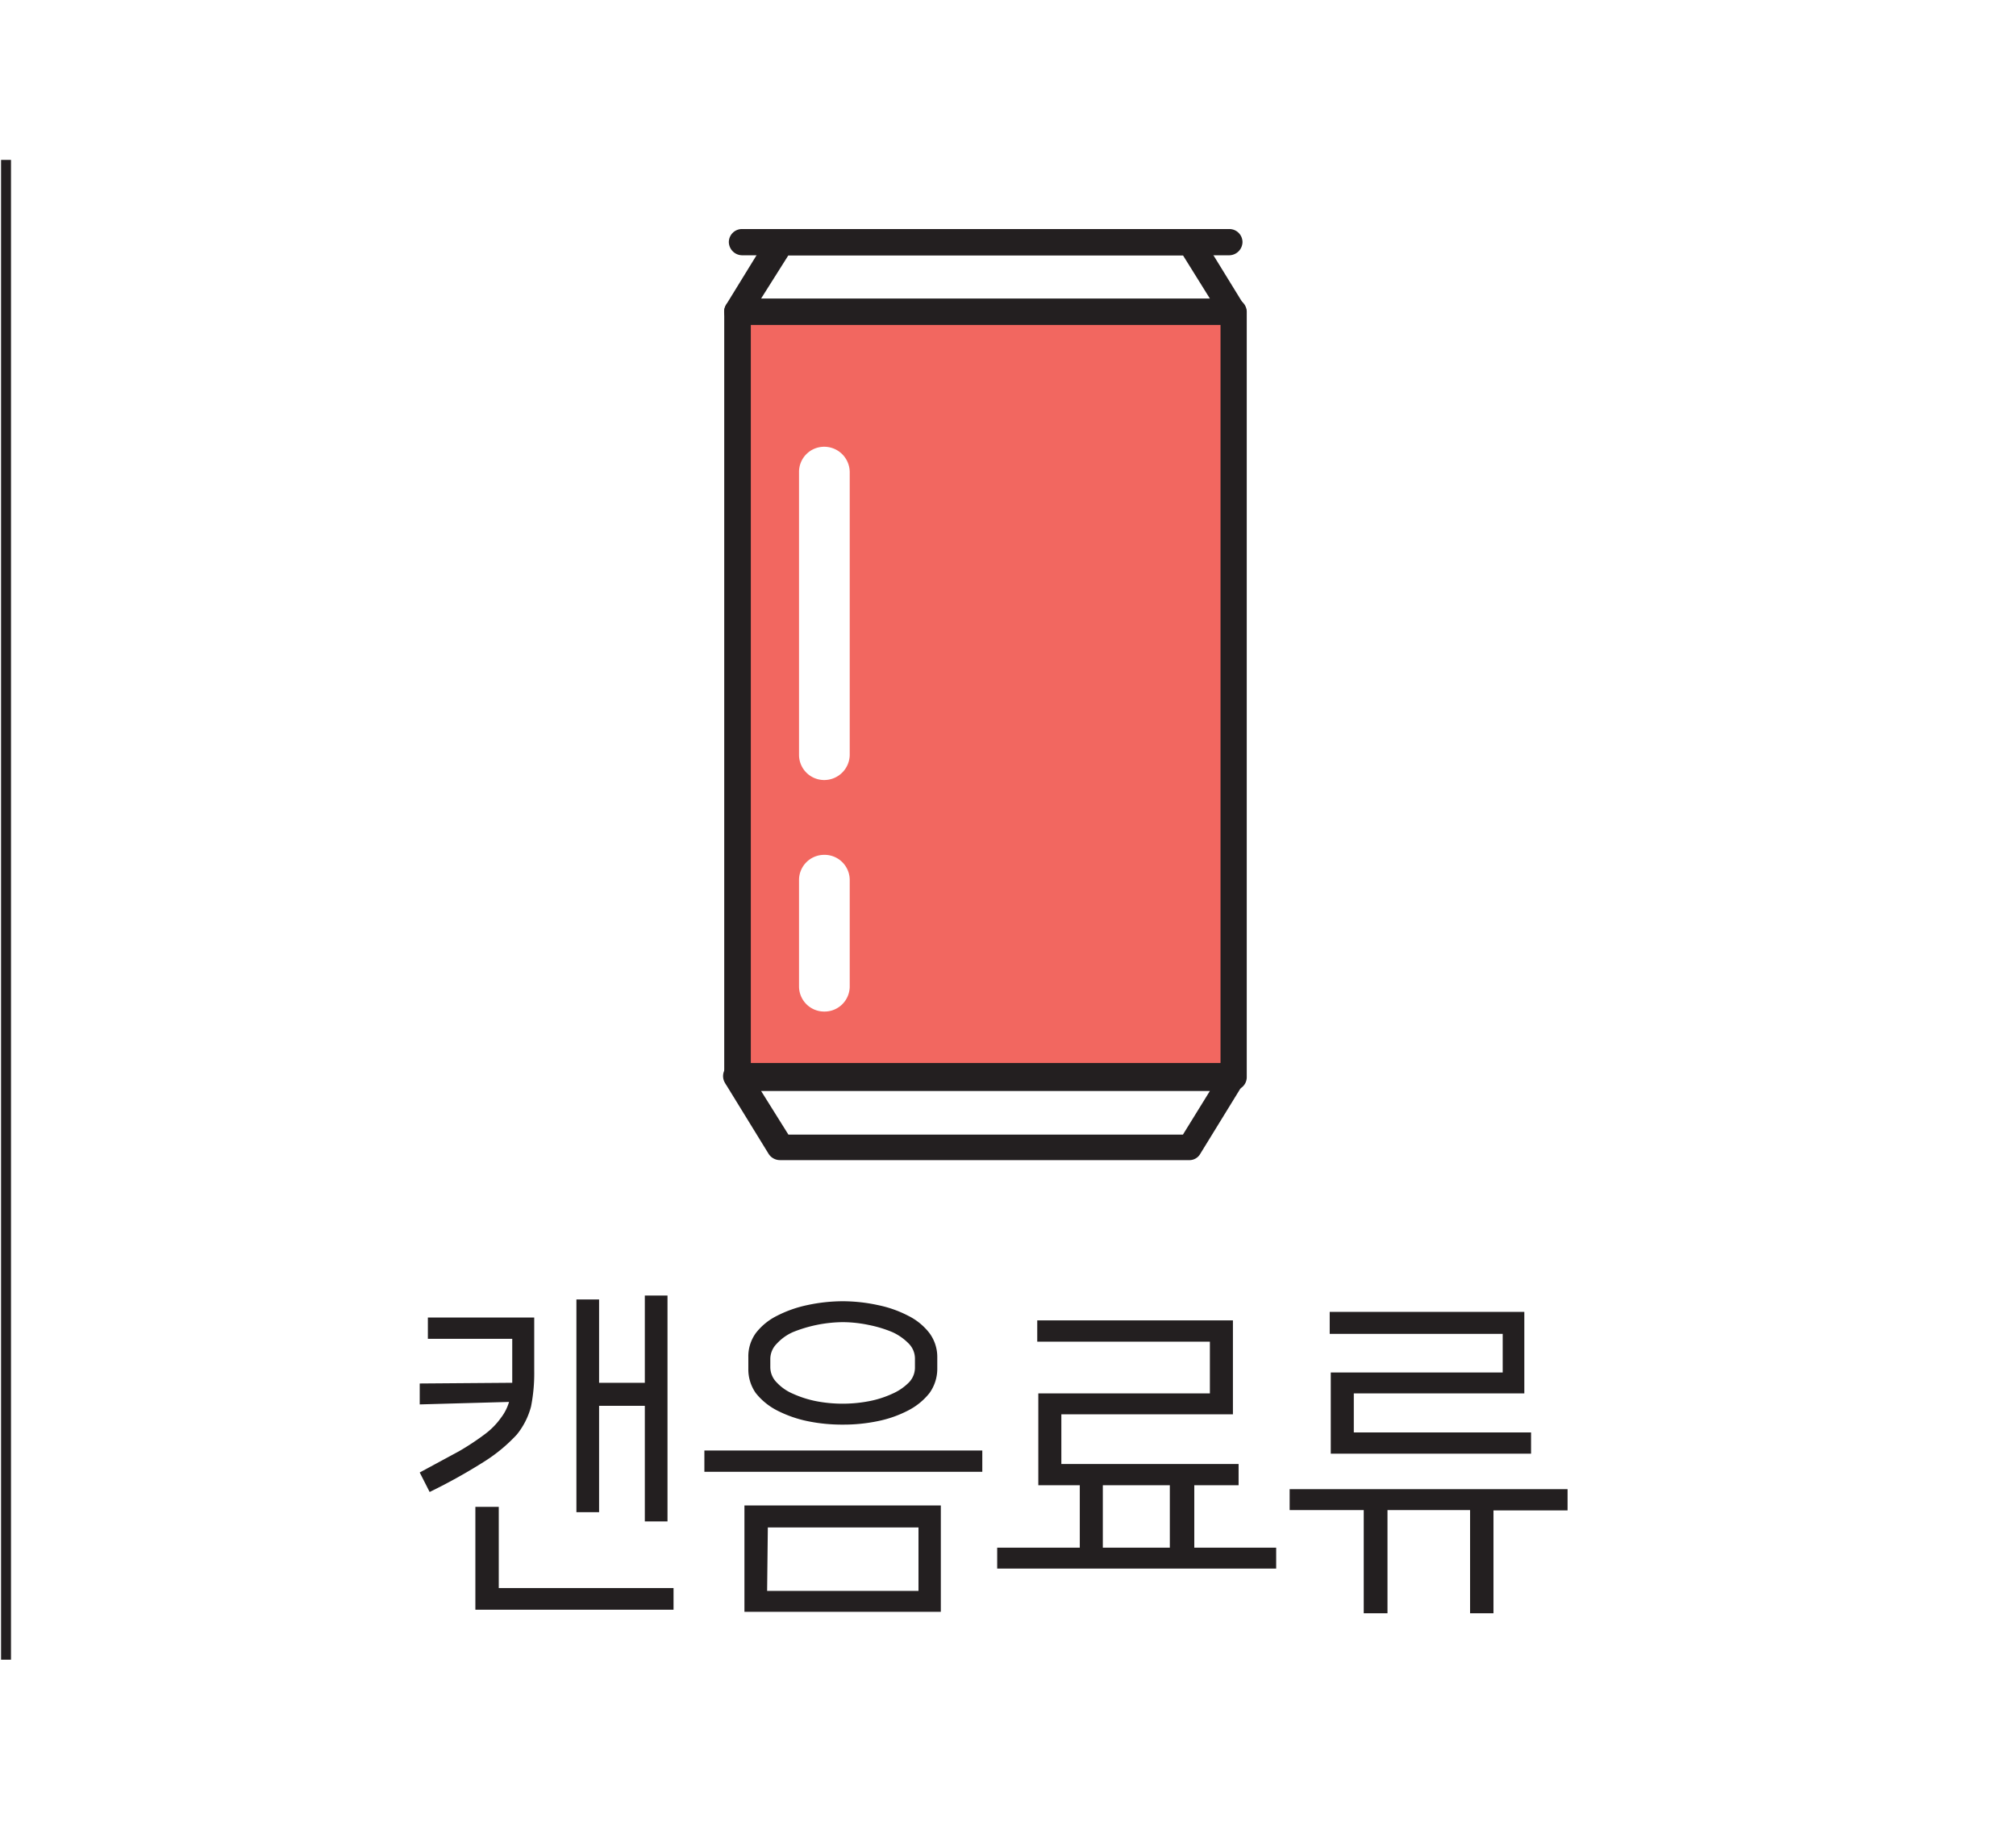
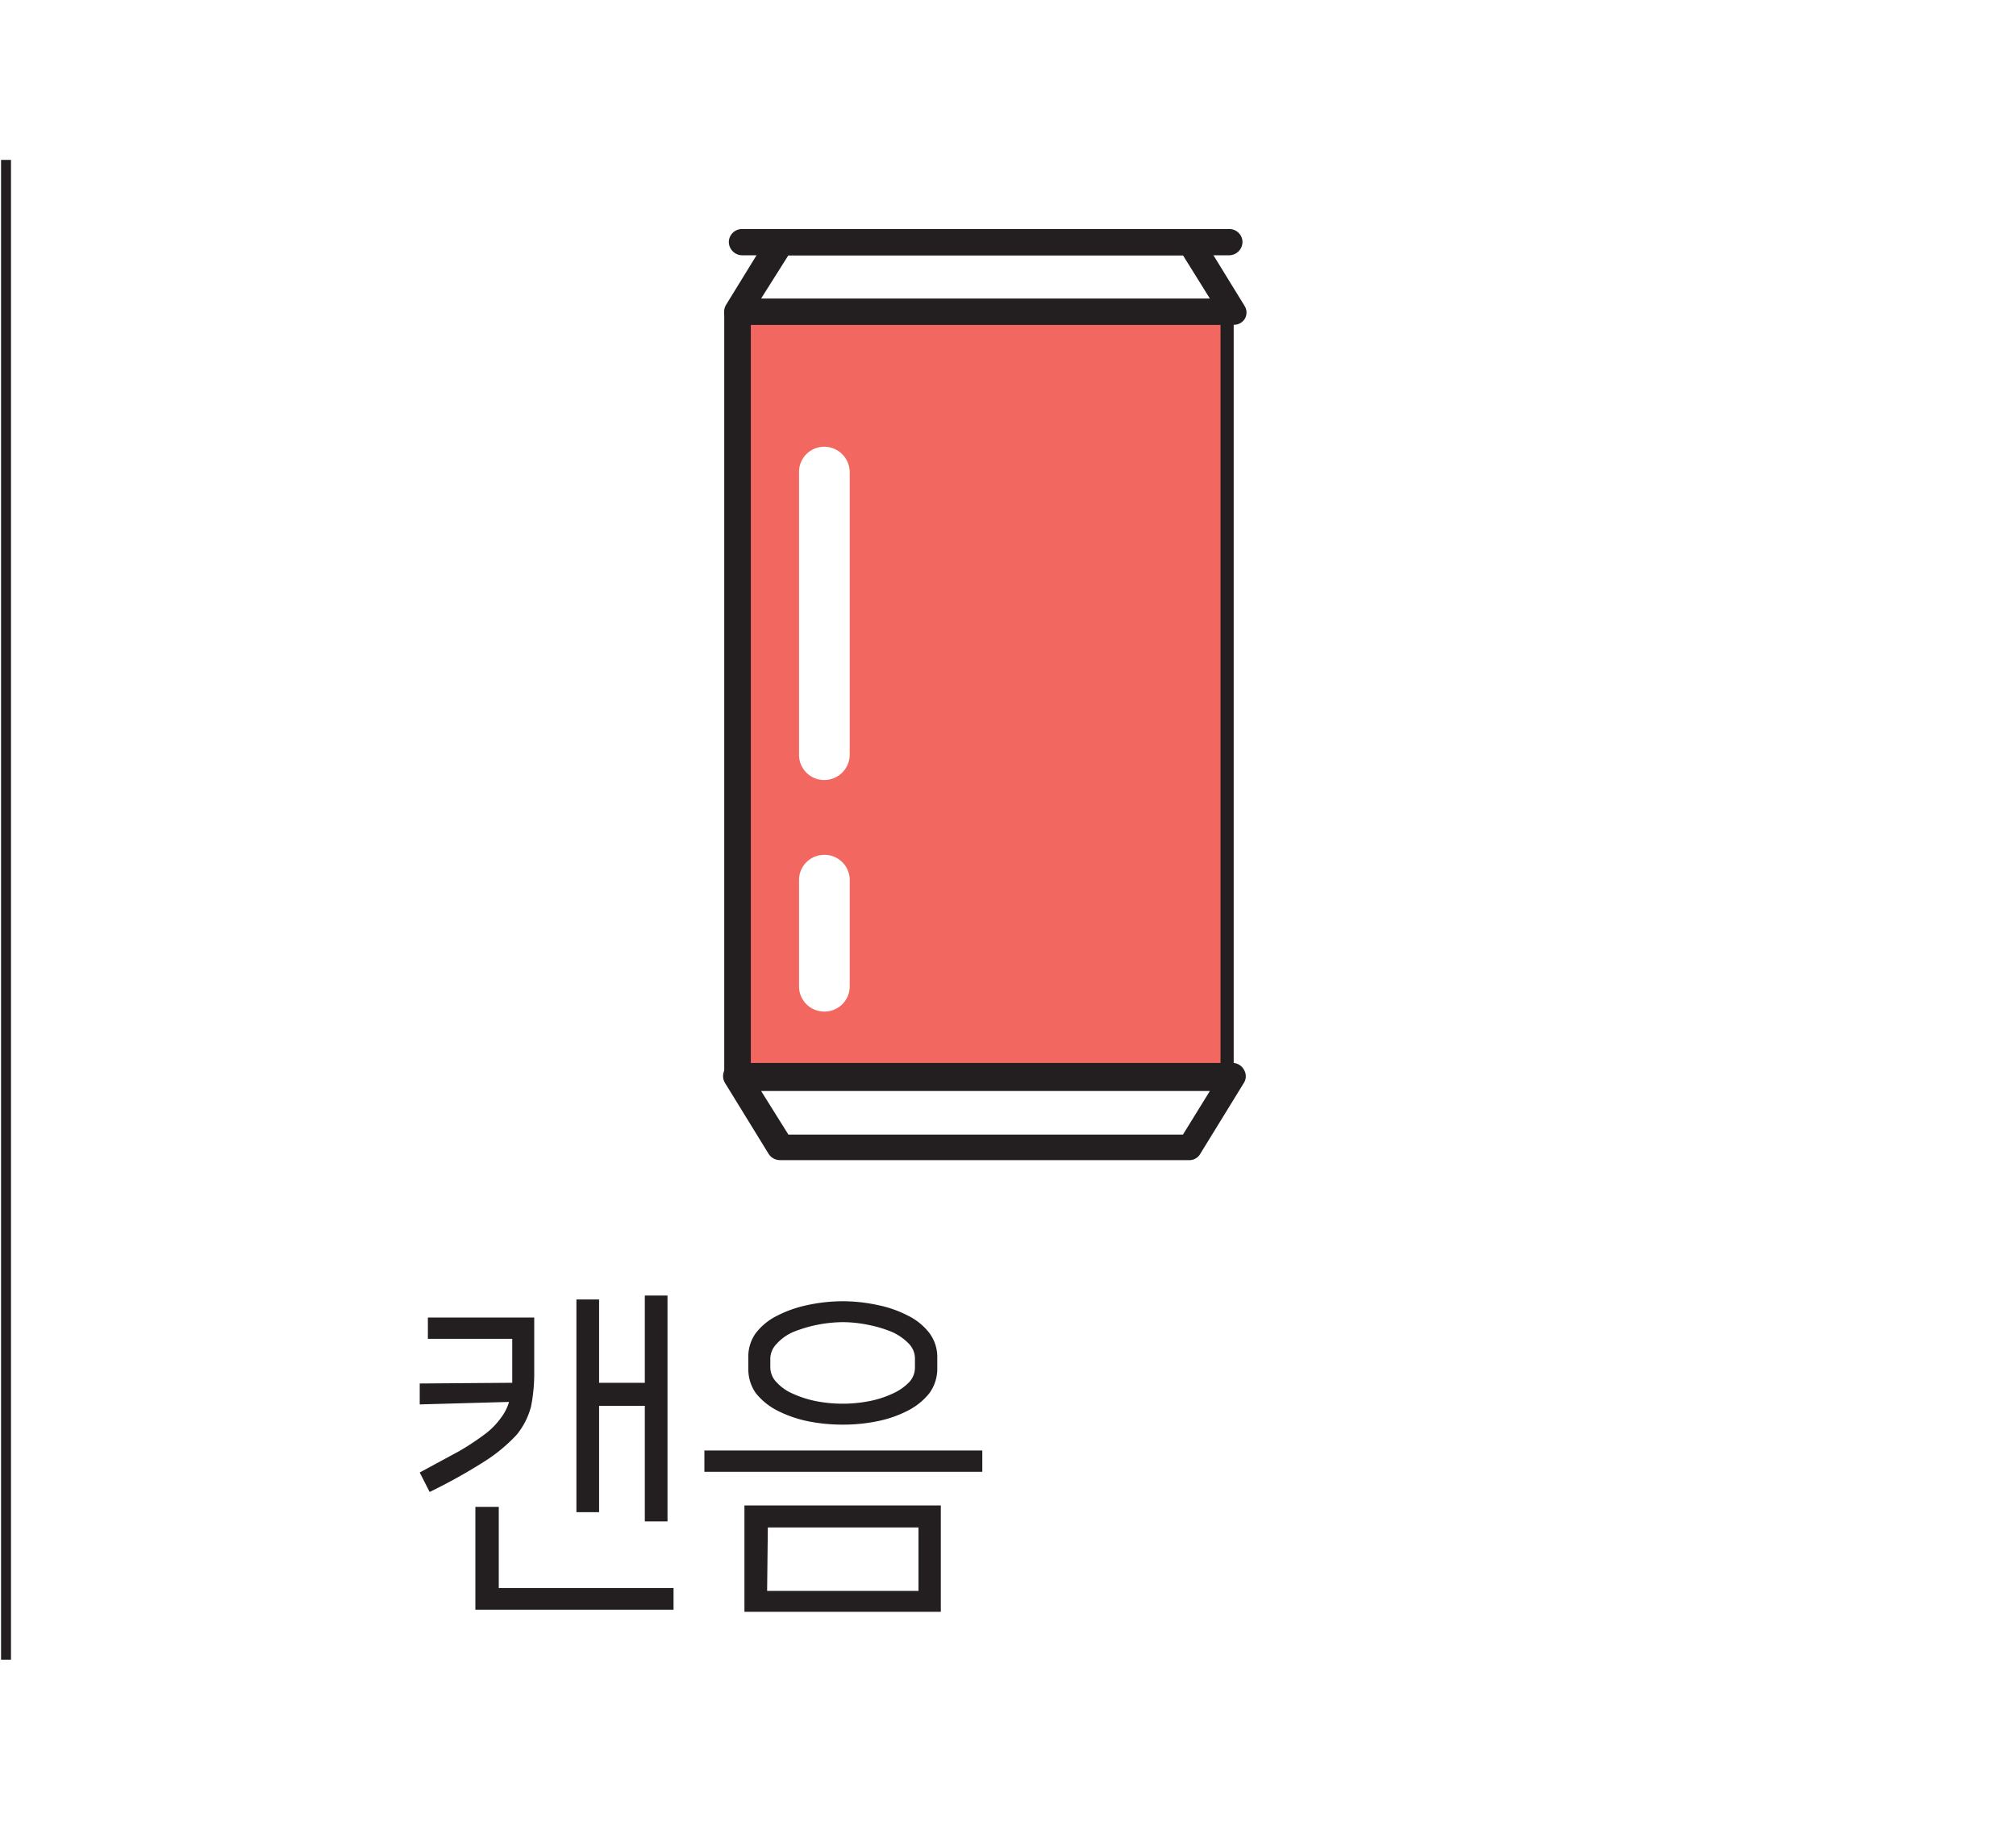
<svg xmlns="http://www.w3.org/2000/svg" id="Layer_1" data-name="Layer 1" viewBox="0 0 56.87 51.39">
  <defs>
    <style>.cls-1,.cls-4{fill:#fff;}.cls-2{fill:#f26760;}.cls-3{fill:#231f20;}.cls-4{stroke:#231f20;stroke-miterlimit:10;stroke-width:0.28px;}</style>
  </defs>
  <rect class="cls-1" width="56.87" height="51.39" />
  <rect class="cls-2" x="20.81" y="8.79" width="13.99" height="21.59" />
-   <path class="cls-3" d="M34.8,30.75h-14a.36.36,0,0,1-.37-.37V8.79a.37.37,0,0,1,.37-.37h14a.38.38,0,0,1,.37.37V30.38A.37.37,0,0,1,34.8,30.75ZM21.18,30H34.43V9.16H21.18Z" />
+   <path class="cls-3" d="M34.8,30.75h-14a.36.36,0,0,1-.37-.37V8.79h14a.38.38,0,0,1,.37.37V30.38A.37.37,0,0,1,34.8,30.75ZM21.18,30H34.43V9.16H21.18Z" />
  <polygon class="cls-1" points="34.8 8.79 20.81 8.79 22.04 6.83 33.57 6.83 34.8 8.79" />
  <path class="cls-3" d="M34.8,9.16h-14a.37.37,0,0,1-.32-.56l1.23-2A.4.4,0,0,1,22,6.46H33.57a.37.37,0,0,1,.31.17l1.23,2a.35.35,0,0,1,0,.37A.36.36,0,0,1,34.8,9.16ZM21.47,8.42H34.13L33.37,7.2H22.24Z" />
-   <polygon class="cls-1" points="33.57 32.35 22.04 32.35 20.81 30.38 34.8 30.38 33.57 32.35" />
  <path class="cls-3" d="M33.57,32.72H22a.38.38,0,0,1-.32-.18l-1.23-2a.37.37,0,0,1,.32-.56h14a.36.36,0,0,1,.32.19.35.35,0,0,1,0,.37l-1.23,2A.35.35,0,0,1,33.57,32.72ZM22.24,32H33.37l.76-1.23H21.47Z" />
  <path class="cls-3" d="M34.68,7.2H20.93a.38.38,0,0,1-.37-.37.37.37,0,0,1,.37-.37H34.68a.37.37,0,0,1,.37.37A.38.38,0,0,1,34.68,7.2Z" />
  <path class="cls-1" d="M23.25,22h0a.71.71,0,0,1-.71-.72V13.32a.71.71,0,0,1,.71-.72h0a.72.72,0,0,1,.72.72v7.94A.72.72,0,0,1,23.25,22Z" />
  <path class="cls-1" d="M23.25,28.53h0a.71.71,0,0,1-.71-.71v-3a.71.71,0,0,1,.71-.71h0a.71.71,0,0,1,.72.71v3A.71.71,0,0,1,23.25,28.53Z" />
  <path class="cls-3" d="M11.84,41.53l1.11-.6a7.3,7.3,0,0,0,.74-.49,2.05,2.05,0,0,0,.44-.45,1.37,1.37,0,0,0,.23-.45l-2.52.07,0-.59L14.45,39V37.76H12.07v-.6h3v1.51a4.78,4.78,0,0,1-.09,1,2.11,2.11,0,0,1-.4.79,4.56,4.56,0,0,1-.9.75,15.78,15.78,0,0,1-1.56.87Zm2.23,3.26H19v.61H13.41V42.5h.66ZM16.9,39h1.29V36.54h.64v6.37h-.64V39.65H16.9v3h-.64v-6h.64Z" />
  <path class="cls-3" d="M27.71,40.91v.6H19.87v-.6ZM21,42.46h5.54v3H21Zm2.77-2.28a4.81,4.81,0,0,1-1-.1,3.4,3.4,0,0,1-.85-.3,1.84,1.84,0,0,1-.6-.49,1.16,1.16,0,0,1-.21-.68v-.33a1.12,1.12,0,0,1,.21-.68,1.72,1.72,0,0,1,.6-.49,3.4,3.4,0,0,1,.85-.3,4.81,4.81,0,0,1,1-.11,4.74,4.74,0,0,1,1,.11,3.26,3.26,0,0,1,.85.3,1.72,1.72,0,0,1,.6.49,1.13,1.13,0,0,1,.22.68v.33a1.17,1.17,0,0,1-.22.68,1.84,1.84,0,0,1-.6.49,3.26,3.26,0,0,1-.85.3A4.74,4.74,0,0,1,23.79,40.18Zm-2.13,4.69h4.27V43.08H21.66Zm2.13-7.58a3.85,3.85,0,0,0-1.4.28,1.36,1.36,0,0,0-.46.33.61.61,0,0,0-.18.42v.24a.61.61,0,0,0,.18.43,1.34,1.34,0,0,0,.46.32,3,3,0,0,0,.66.21,3.95,3.95,0,0,0,1.48,0,2.84,2.84,0,0,0,.66-.21,1.5,1.5,0,0,0,.47-.32.6.6,0,0,0,.17-.43v-.24a.6.6,0,0,0-.17-.42,1.52,1.52,0,0,0-.47-.33,3.44,3.44,0,0,0-.66-.2A3.65,3.65,0,0,0,23.79,37.29Z" />
-   <path class="cls-3" d="M34.78,37.24v2.65H29.94v1.4h5v.6H33.69v1.76H36v.59H28.13v-.59h2.33V41.89H29.29V39.3h4.84V37.84H29.26v-.6Zm-3.67,6.41H33V41.89H31.11Z" />
-   <path class="cls-3" d="M44.22,42v.6H42.13V45.5h-.66V42.59H39.14V45.5h-.67V42.59H36.38V42ZM43,37V39.3H38.19v1.1h5V41H37.54V38.71h4.85V37.62H37.51V37Z" />
  <line class="cls-4" x1="0.17" y1="4.51" x2="0.17" y2="46.81" />
</svg>